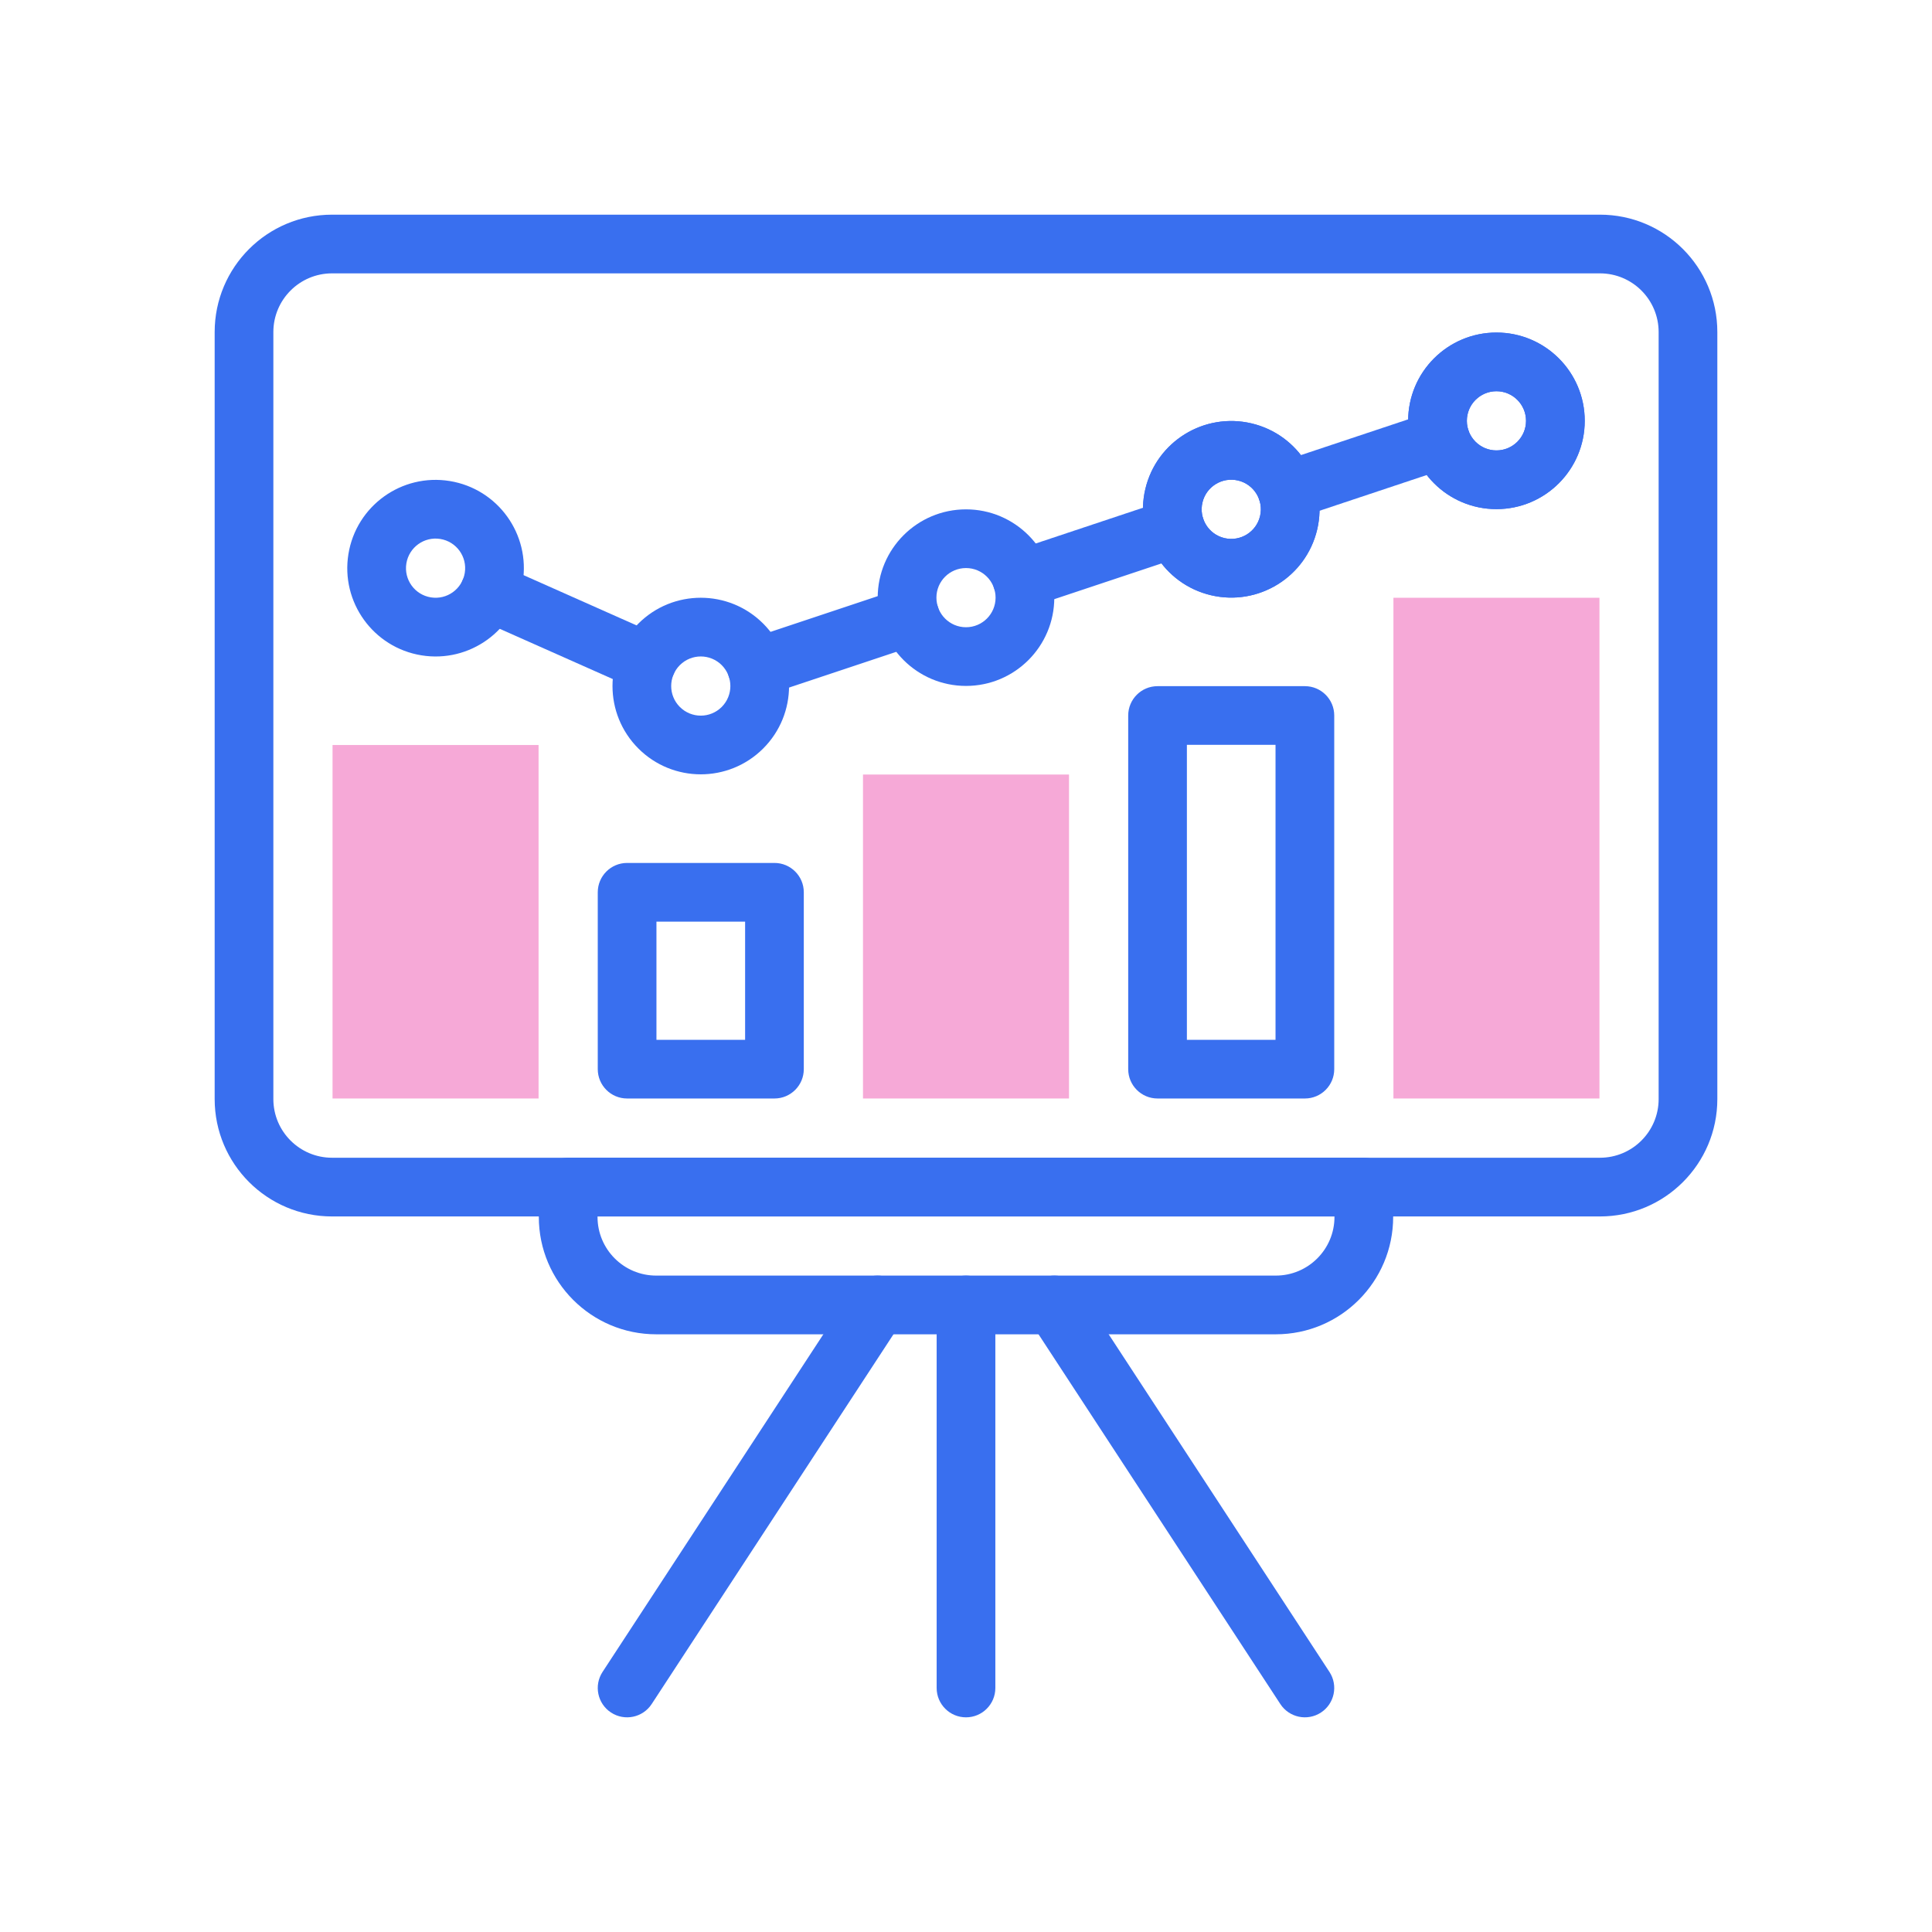
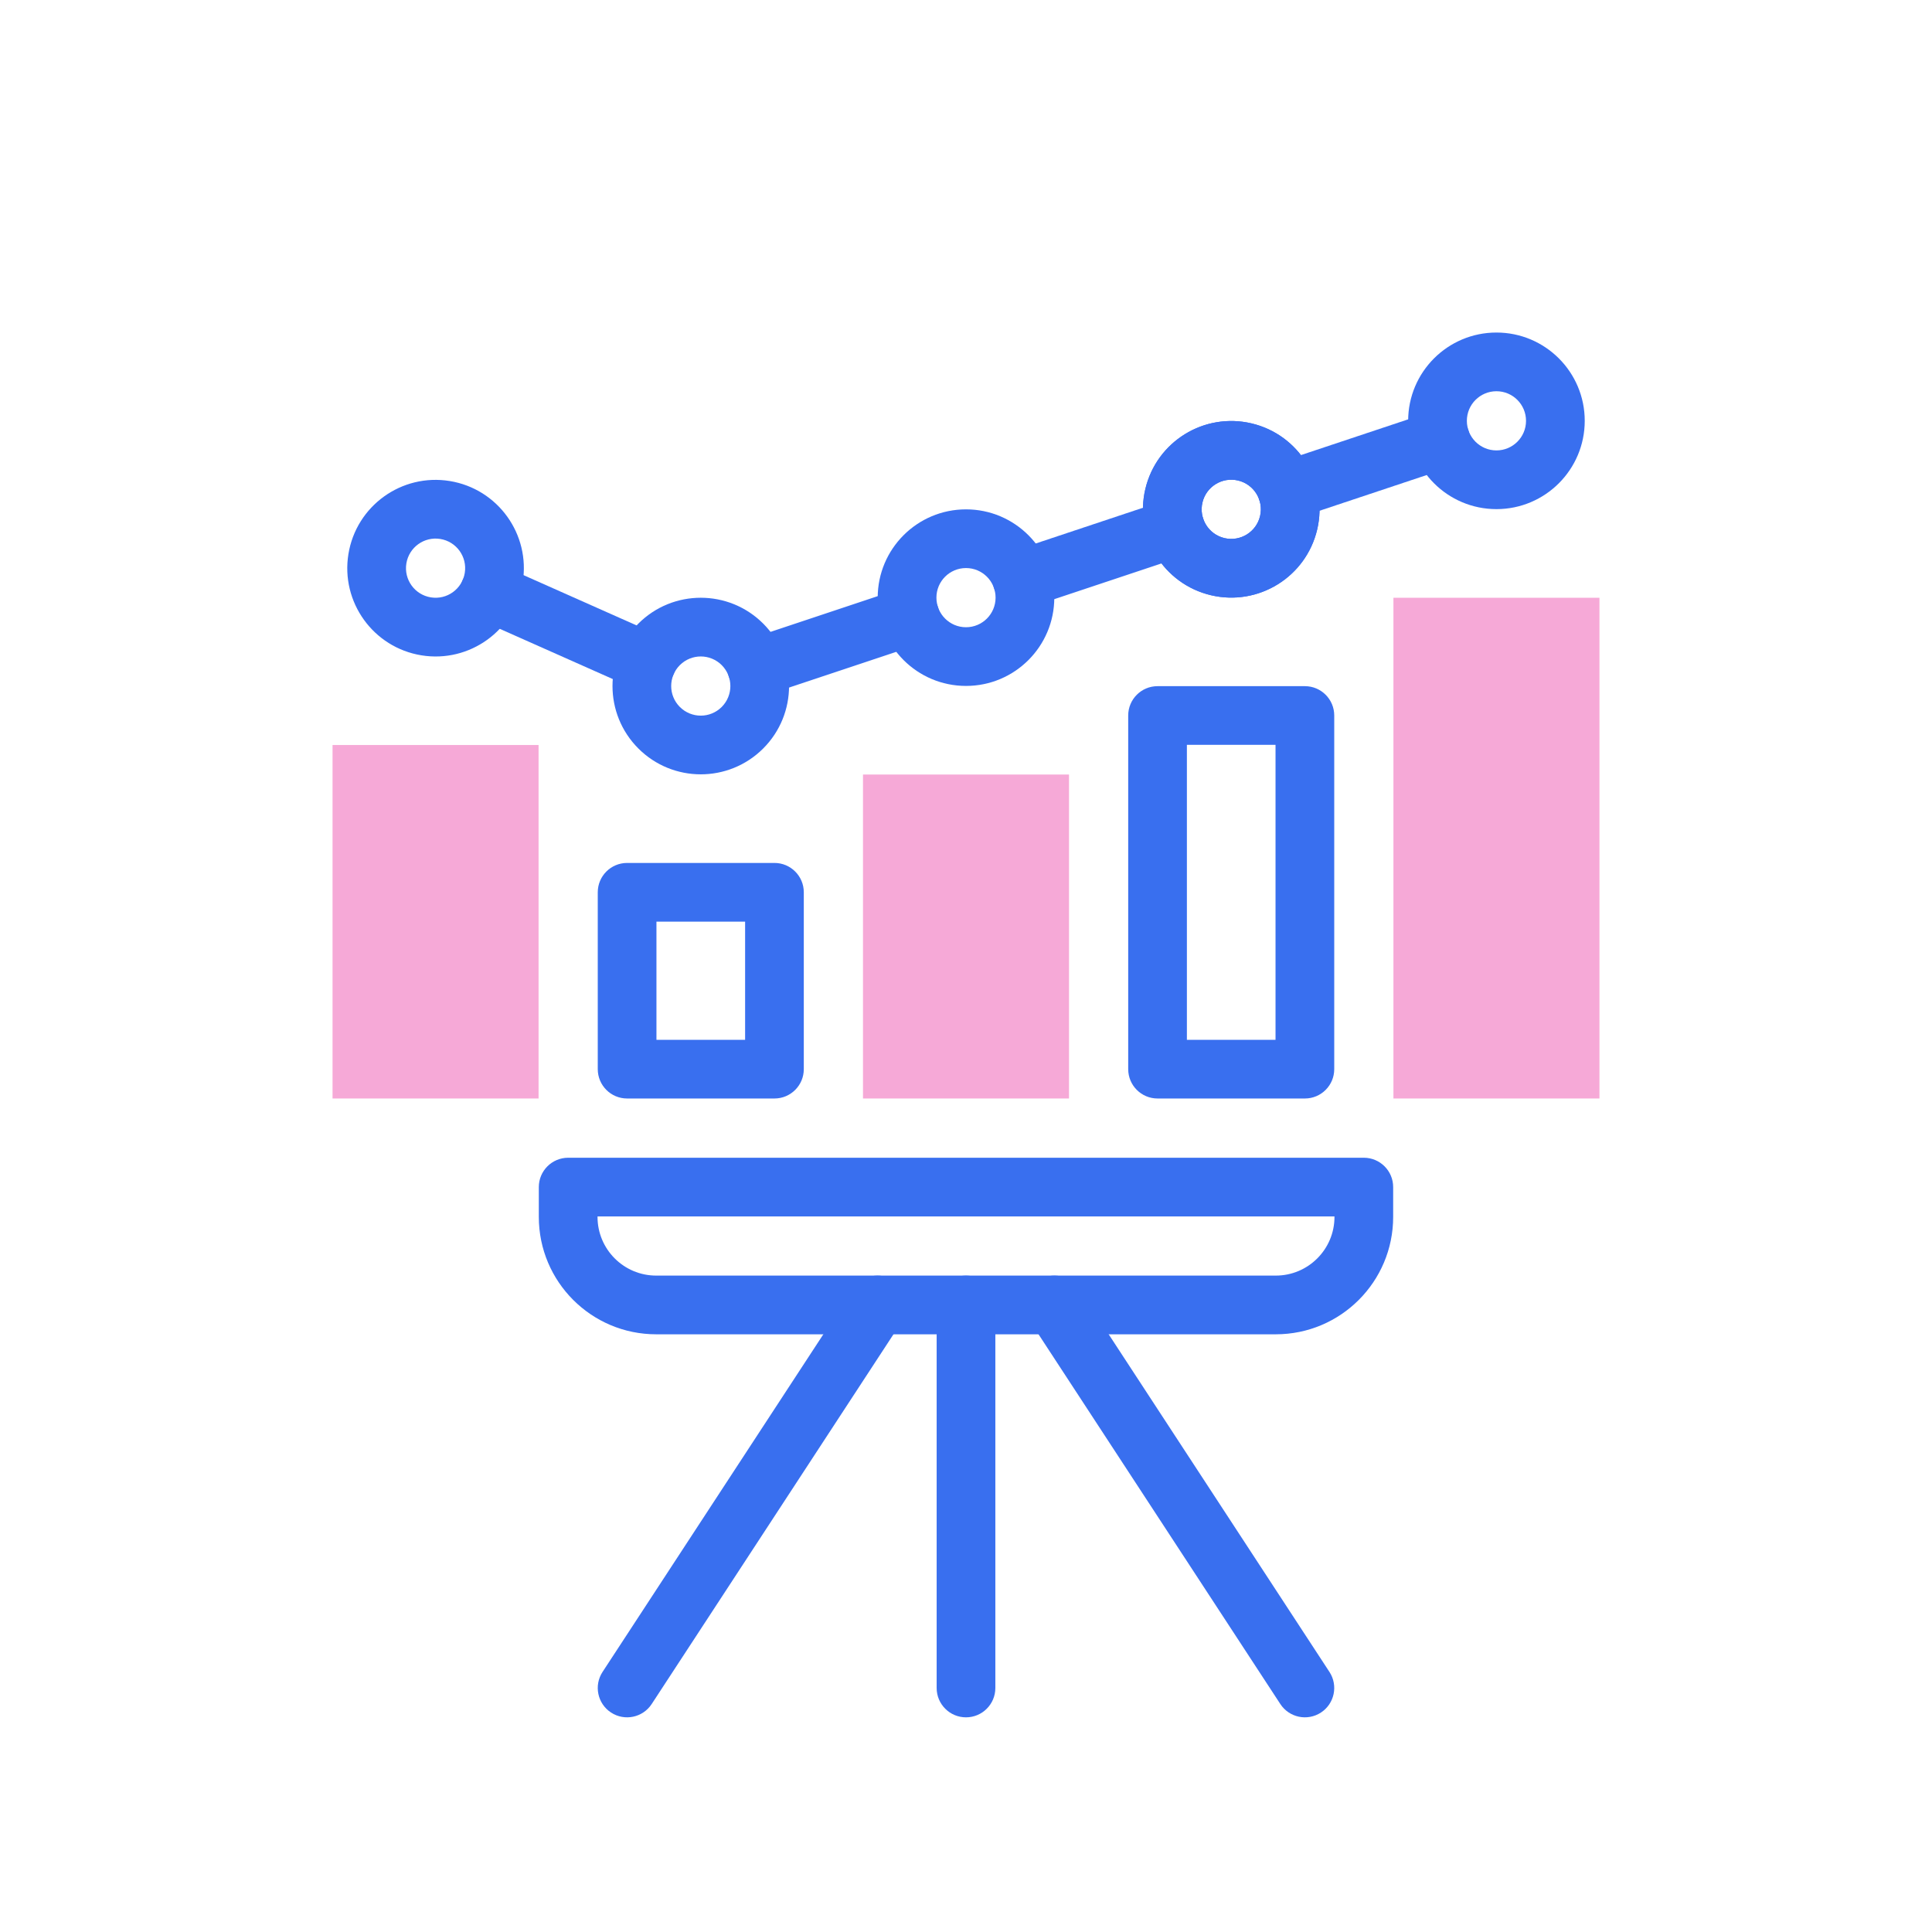
<svg xmlns="http://www.w3.org/2000/svg" width="90" height="90" viewBox="0 0 90 90" fill="none">
  <g clip-path="url(#clip0_723_4801)">
    <path d="M25.089 51.172H15.491V34.706H25.089V51.172Z" fill="#F6A9D7" />
    <path d="M49.799 51.172H40.201V36.081H49.799V51.172Z" fill="#F6A9D7" />
    <path d="M74.509 51.172H64.911V27.846H74.509V51.172Z" fill="#F6A9D7" />
    <path fill-rule="evenodd" clip-rule="evenodd" d="M69.71 18.225C68.949 18.225 68.332 18.843 68.332 19.604C68.332 20.365 68.949 20.982 69.71 20.982C70.471 20.982 71.088 20.365 71.088 19.604C71.088 18.843 70.471 18.225 69.71 18.225ZM65.597 19.604C65.597 17.332 67.439 15.491 69.71 15.491C71.981 15.491 73.823 17.332 73.823 19.604C73.823 21.875 71.981 23.717 69.71 23.717C67.439 23.717 65.597 21.875 65.597 19.604Z" fill="#396FEF" />
-     <path fill-rule="evenodd" clip-rule="evenodd" d="M69.71 18.225C68.949 18.225 68.332 18.843 68.332 19.604C68.332 20.365 68.949 20.982 69.71 20.982C70.471 20.982 71.088 20.365 71.088 19.604C71.088 18.843 70.471 18.225 69.71 18.225ZM65.597 19.604C65.597 17.332 67.439 15.491 69.71 15.491C71.981 15.491 73.823 17.332 73.823 19.604C73.823 21.875 71.981 23.717 69.71 23.717C67.439 23.717 65.597 21.875 65.597 19.604Z" fill="#396FEF" />
    <path fill-rule="evenodd" clip-rule="evenodd" d="M68.403 20.041C68.641 20.757 68.254 21.531 67.538 21.77L60.391 24.152C59.675 24.39 58.901 24.003 58.662 23.287C58.423 22.57 58.81 21.796 59.527 21.558L66.673 19.176C67.39 18.937 68.164 19.324 68.403 20.041Z" fill="#396FEF" />
-     <path fill-rule="evenodd" clip-rule="evenodd" d="M15.469 12.734C13.959 12.734 12.734 13.959 12.734 15.469V51.198C12.734 52.708 13.959 53.932 15.469 53.932H74.531C76.041 53.932 77.266 52.708 77.266 51.198V15.469C77.266 13.959 76.041 12.734 74.531 12.734H15.469ZM10 15.469C10 12.448 12.448 10 15.469 10H74.531C77.552 10 80 12.448 80 15.469V51.198C80 54.218 77.552 56.667 74.531 56.667H15.469C12.448 56.667 10 54.218 10 51.198V15.469Z" fill="#396FEF" />
    <path fill-rule="evenodd" clip-rule="evenodd" d="M25.1 55.299C25.1 54.544 25.712 53.932 26.468 53.932H63.532C64.287 53.932 64.899 54.544 64.899 55.299V56.688C64.899 59.708 62.451 62.157 59.431 62.157H30.569C27.549 62.157 25.1 59.709 25.1 56.688V55.299ZM27.835 56.667V56.688C27.835 58.198 29.059 59.422 30.569 59.422H59.431C60.941 59.422 62.165 58.198 62.165 56.688V56.667H27.835Z" fill="#396FEF" />
    <path fill-rule="evenodd" clip-rule="evenodd" d="M27.846 41.566C27.846 40.811 28.458 40.199 29.213 40.199H36.077C36.832 40.199 37.444 40.811 37.444 41.566V49.805C37.444 50.56 36.832 51.172 36.077 51.172H29.213C28.458 51.172 27.846 50.56 27.846 49.805V41.566ZM30.58 42.933V48.438H34.71V42.933H30.58Z" fill="#396FEF" />
    <path fill-rule="evenodd" clip-rule="evenodd" d="M52.556 33.331C52.556 32.576 53.168 31.964 53.923 31.964H60.787C61.542 31.964 62.154 32.576 62.154 33.331V49.805C62.154 50.56 61.542 51.172 60.787 51.172H53.923C53.168 51.172 52.556 50.56 52.556 49.805V33.331ZM55.29 34.698V48.438H59.419V34.698H55.29Z" fill="#396FEF" />
    <path fill-rule="evenodd" clip-rule="evenodd" d="M48.37 59.645C49.002 59.232 49.849 59.409 50.263 60.041L61.931 77.885C62.344 78.516 62.167 79.364 61.535 79.777C60.903 80.19 60.056 80.013 59.643 79.381L47.974 61.538C47.561 60.906 47.738 60.059 48.37 59.645Z" fill="#396FEF" />
    <path fill-rule="evenodd" clip-rule="evenodd" d="M41.63 59.645C42.262 60.059 42.439 60.906 42.026 61.538L30.358 79.381C29.944 80.013 29.097 80.19 28.465 79.777C27.833 79.364 27.656 78.516 28.069 77.885L39.738 60.041C40.151 59.409 40.998 59.232 41.63 59.645Z" fill="#396FEF" />
    <path fill-rule="evenodd" clip-rule="evenodd" d="M45 59.422C45.755 59.422 46.367 60.035 46.367 60.79V78.633C46.367 79.388 45.755 80 45 80C44.245 80 43.633 79.388 43.633 78.633V60.79C43.633 60.035 44.245 59.422 45 59.422Z" fill="#396FEF" />
    <path fill-rule="evenodd" clip-rule="evenodd" d="M18.93 26.247C18.808 26.998 19.318 27.706 20.07 27.828C20.821 27.95 21.529 27.44 21.651 26.689C21.773 25.937 21.263 25.229 20.511 25.107C19.76 24.985 19.052 25.496 18.93 26.247ZM19.632 30.528C17.39 30.164 15.867 28.051 16.231 25.809C16.595 23.567 18.707 22.044 20.95 22.408C23.192 22.772 24.714 24.885 24.35 27.127C23.986 29.369 21.874 30.892 19.632 30.528Z" fill="#396FEF" />
    <path fill-rule="evenodd" clip-rule="evenodd" d="M31.67 30.984C31.132 31.522 31.132 32.395 31.67 32.933C32.209 33.472 33.081 33.472 33.62 32.933C34.158 32.395 34.158 31.522 33.62 30.984C33.081 30.446 32.209 30.446 31.67 30.984ZM29.737 34.867C28.131 33.261 28.131 30.657 29.737 29.05C31.343 27.444 33.947 27.444 35.553 29.05C37.159 30.657 37.159 33.261 35.553 34.867C33.947 36.473 31.343 36.473 29.737 34.867Z" fill="#396FEF" />
    <path fill-rule="evenodd" clip-rule="evenodd" d="M45 26.462C44.239 26.462 43.622 27.079 43.622 27.84C43.622 28.602 44.239 29.219 45 29.219C45.761 29.219 46.378 28.602 46.378 27.84C46.378 27.079 45.761 26.462 45 26.462ZM40.887 27.84C40.887 25.569 42.729 23.728 45 23.728C47.271 23.728 49.113 25.569 49.113 27.84C49.113 30.112 47.271 31.953 45 31.953C42.729 31.953 40.887 30.112 40.887 27.84Z" fill="#396FEF" />
    <path fill-rule="evenodd" clip-rule="evenodd" d="M56.015 23.408C55.84 24.149 56.299 24.892 57.04 25.067C57.781 25.241 58.523 24.783 58.698 24.042C58.873 23.301 58.414 22.559 57.673 22.384C56.932 22.209 56.19 22.668 56.015 23.408ZM56.411 27.728C54.201 27.206 52.832 24.991 53.354 22.78C53.876 20.569 56.091 19.201 58.301 19.723C60.512 20.244 61.881 22.46 61.359 24.67C60.837 26.881 58.622 28.25 56.411 27.728Z" fill="#396FEF" />
-     <path fill-rule="evenodd" clip-rule="evenodd" d="M56.015 23.408C55.84 24.149 56.299 24.892 57.04 25.067C57.781 25.241 58.523 24.783 58.698 24.042C58.873 23.301 58.414 22.559 57.673 22.384C56.932 22.209 56.19 22.668 56.015 23.408ZM56.411 27.728C54.201 27.206 52.832 24.991 53.354 22.78C53.876 20.569 56.091 19.201 58.301 19.723C60.512 20.244 61.881 22.46 61.359 24.67C60.837 26.881 58.622 28.25 56.411 27.728Z" fill="#396FEF" />
+     <path fill-rule="evenodd" clip-rule="evenodd" d="M56.015 23.408C55.84 24.149 56.299 24.892 57.04 25.067C57.781 25.241 58.523 24.783 58.698 24.042C58.873 23.301 58.414 22.559 57.673 22.384C56.932 22.209 56.19 22.668 56.015 23.408ZM56.411 27.728C54.201 27.206 52.832 24.991 53.354 22.78C53.876 20.569 56.091 19.201 58.301 19.723C60.512 20.244 61.881 22.46 61.359 24.67C60.837 26.881 58.622 28.25 56.411 27.728" fill="#396FEF" />
    <path fill-rule="evenodd" clip-rule="evenodd" d="M56.048 24.159C56.287 24.875 55.899 25.649 55.183 25.888L48.036 28.27C47.32 28.509 46.546 28.121 46.307 27.405C46.068 26.689 46.456 25.915 47.172 25.676L54.319 23.294C55.035 23.055 55.809 23.442 56.048 24.159Z" fill="#396FEF" />
    <path fill-rule="evenodd" clip-rule="evenodd" d="M43.693 28.277C43.932 28.994 43.544 29.768 42.828 30.006L35.681 32.388C34.965 32.627 34.191 32.24 33.952 31.523C33.713 30.807 34.101 30.033 34.817 29.794L41.964 27.412C42.68 27.174 43.454 27.561 43.693 28.277Z" fill="#396FEF" />
    <path fill-rule="evenodd" clip-rule="evenodd" d="M21.55 27.027C21.857 26.337 22.665 26.026 23.355 26.333L30.691 29.595C31.381 29.901 31.692 30.709 31.385 31.399C31.078 32.089 30.27 32.4 29.58 32.093L22.244 28.832C21.554 28.525 21.244 27.717 21.55 27.027Z" fill="#396FEF" />
  </g>
  <defs>
    <clipPath id="clip0_723_4801">
      <rect width="70" height="70" fill="white" transform="translate(10 10)" />
    </clipPath>
  </defs>
</svg>